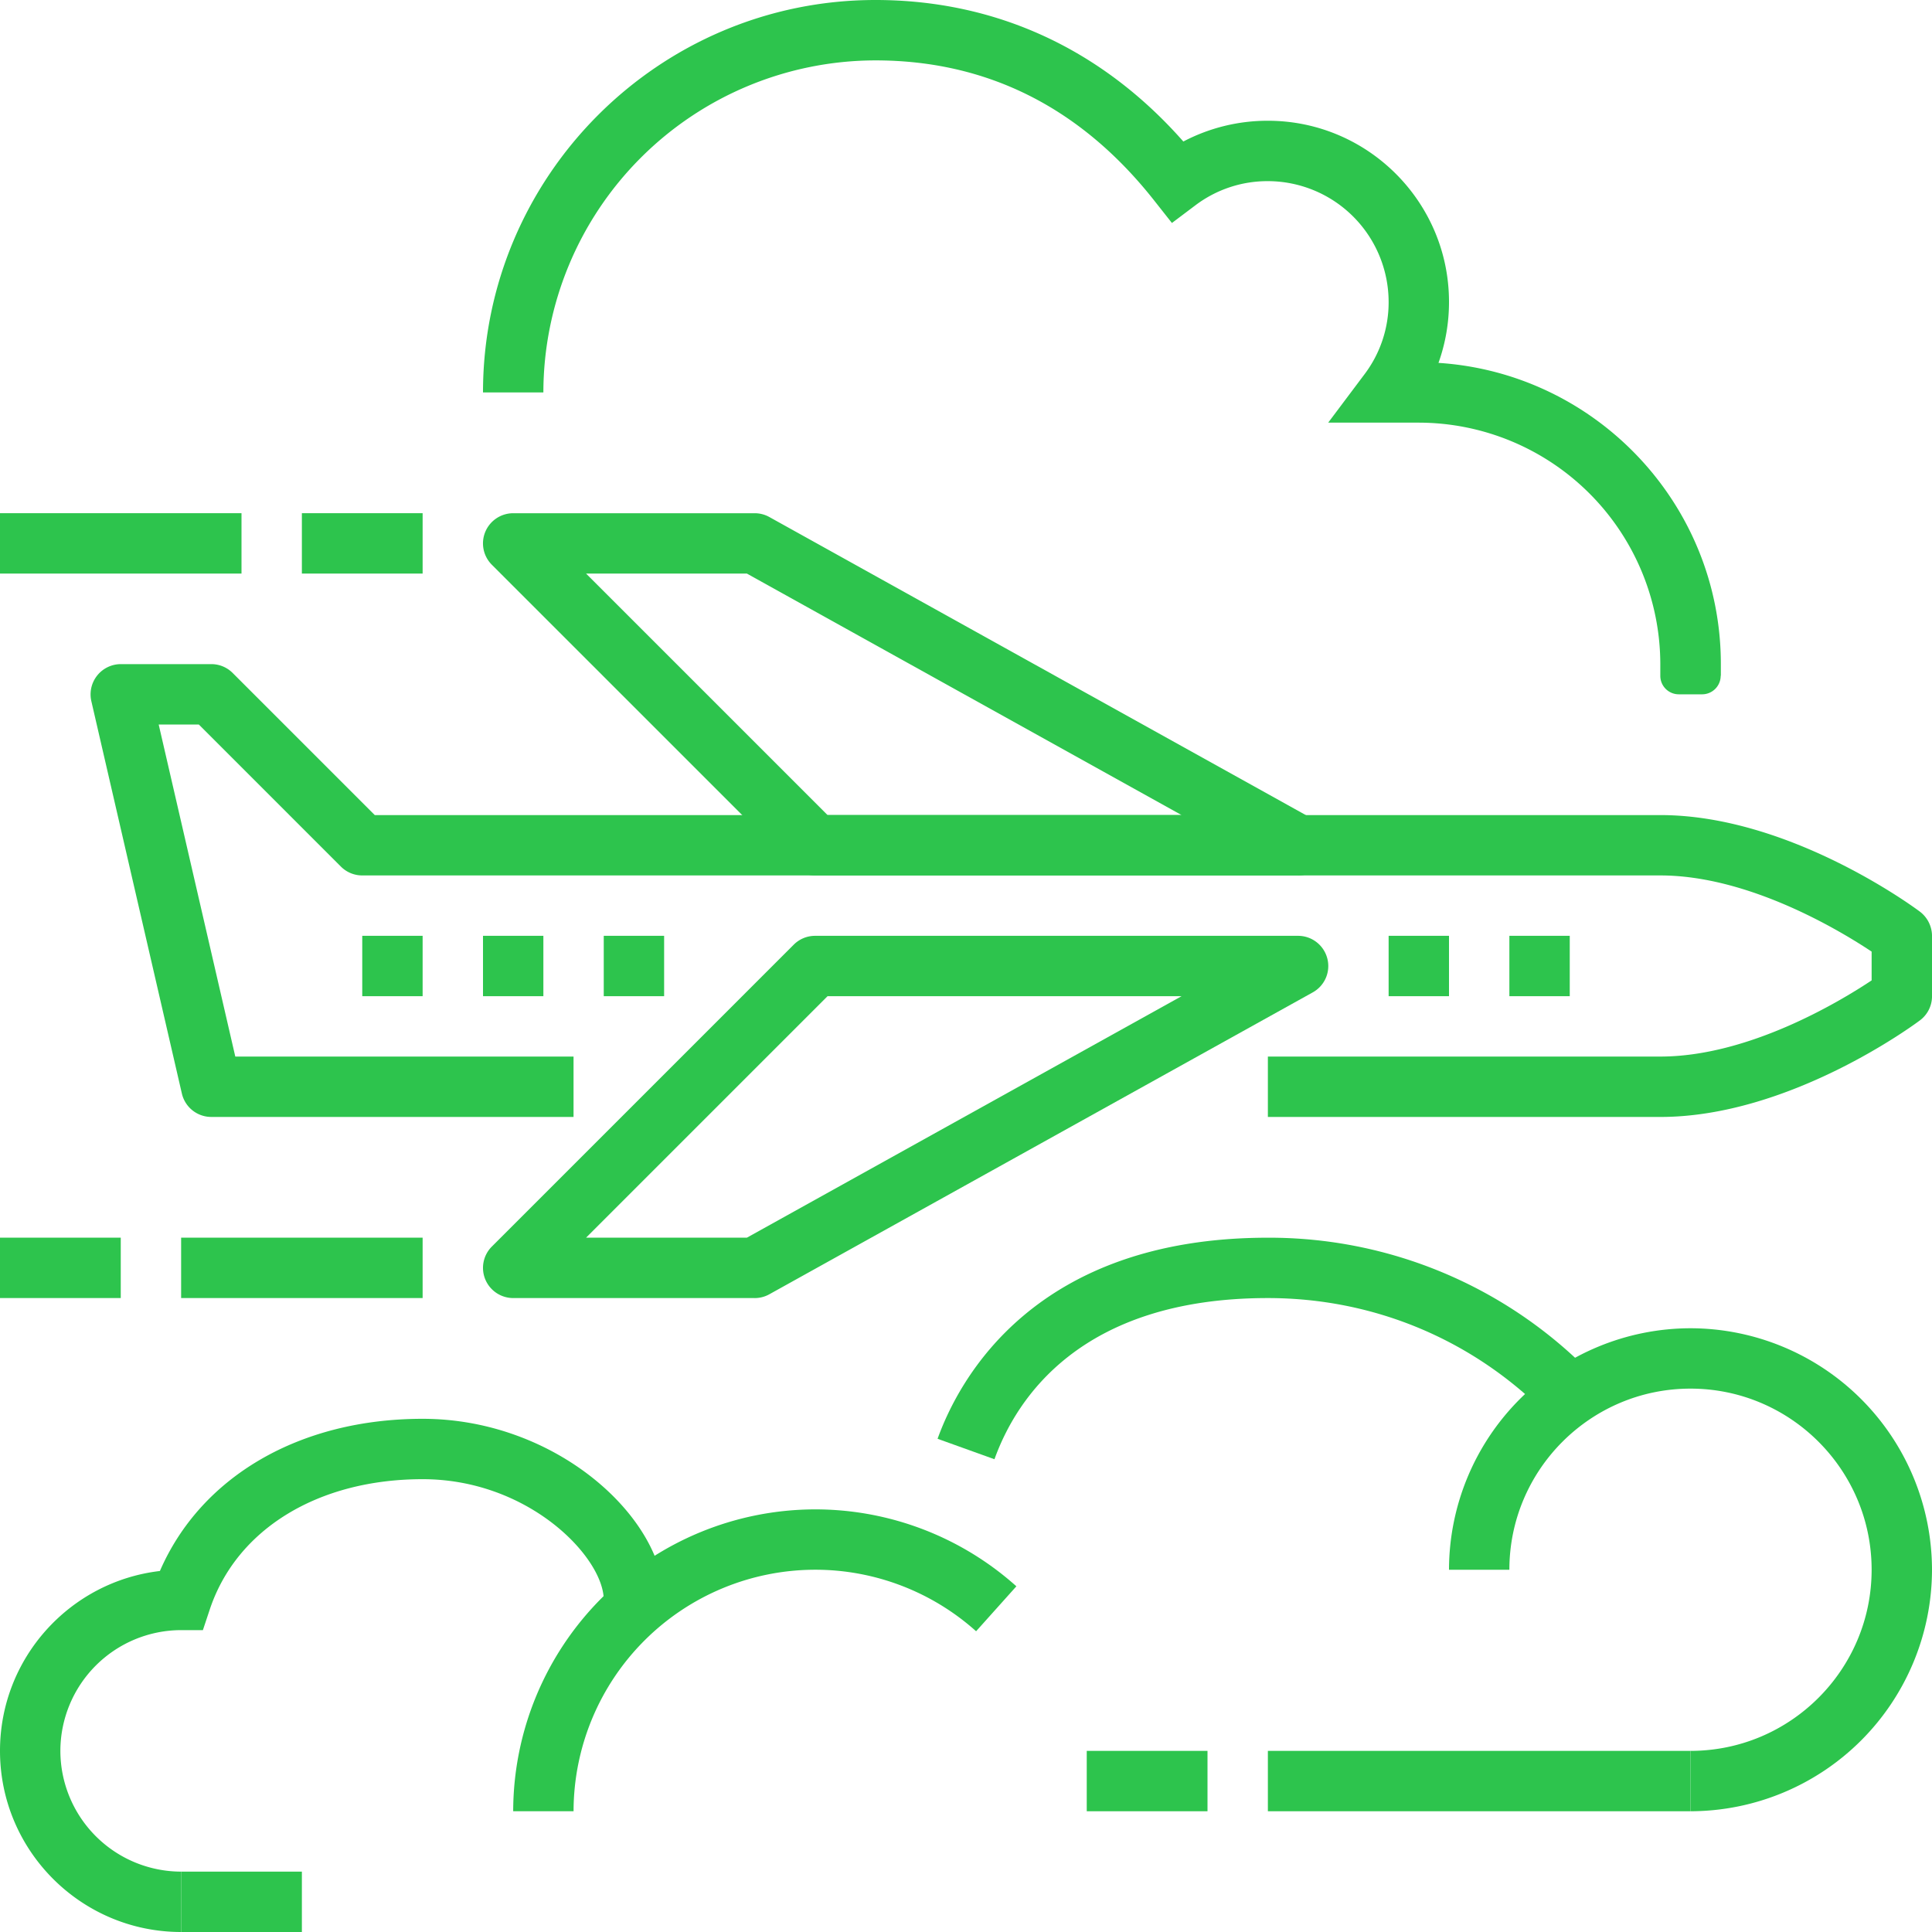
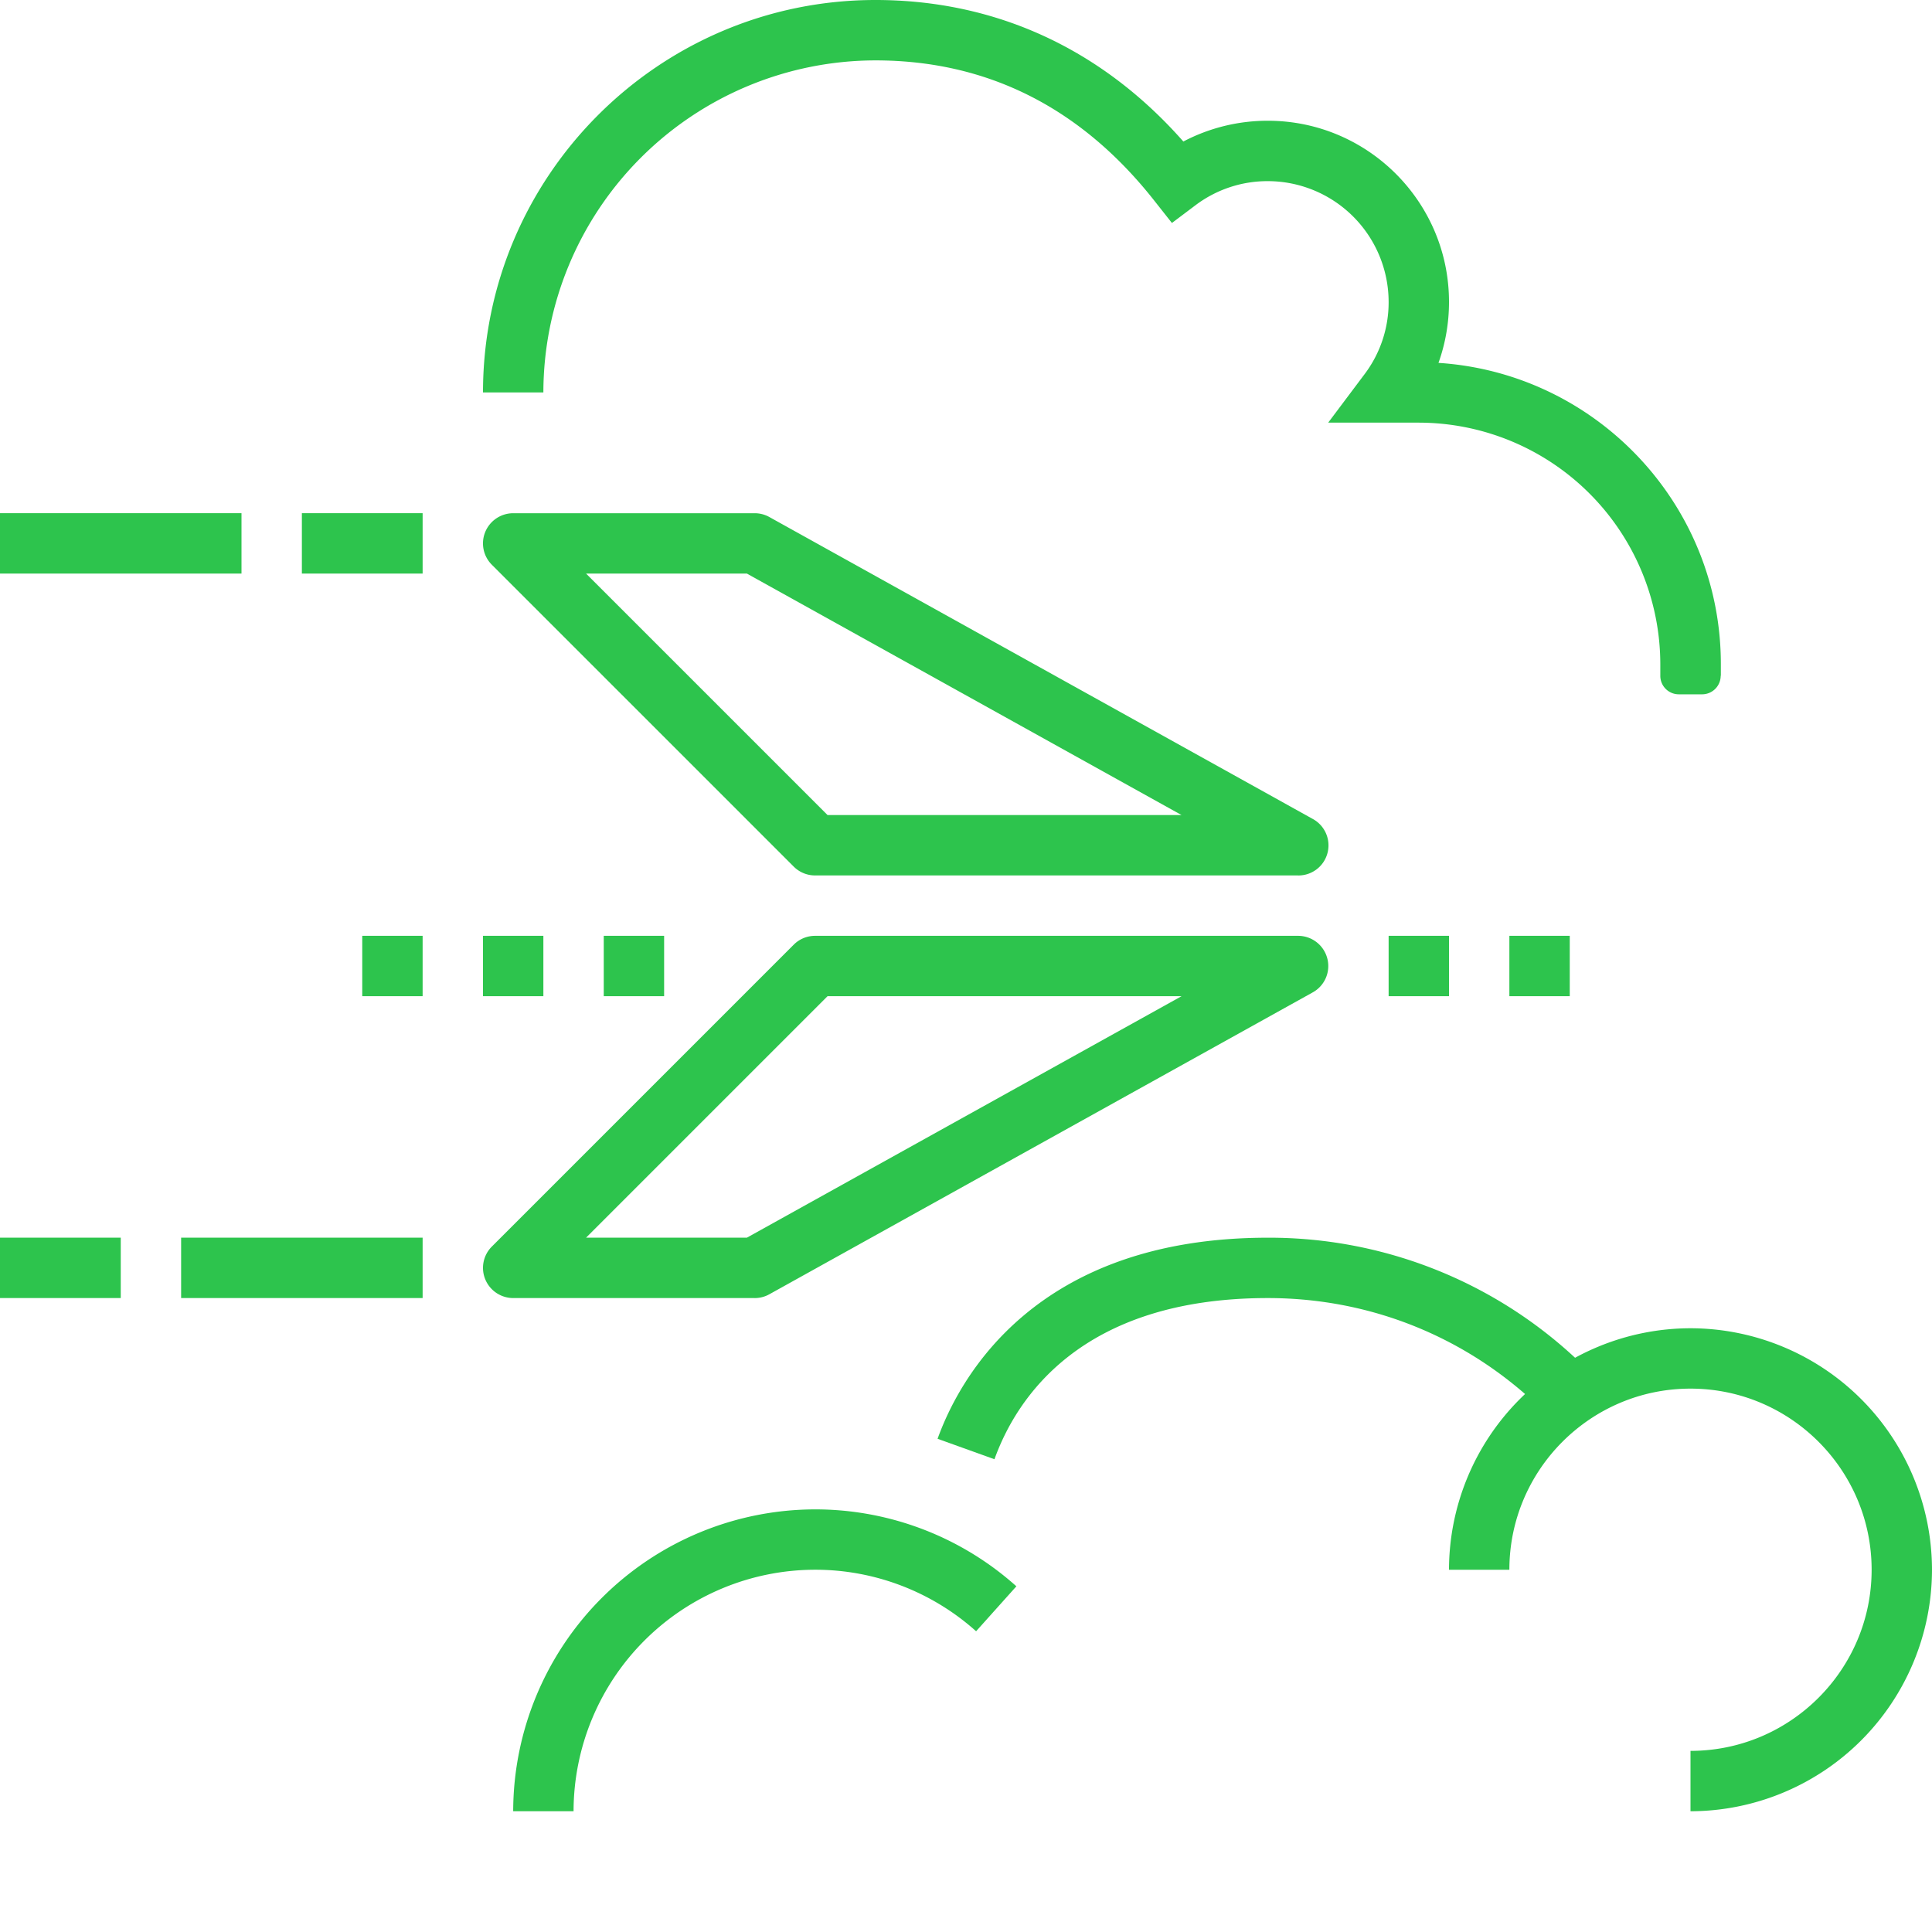
<svg xmlns="http://www.w3.org/2000/svg" width="104" height="104" fill="#2dc44d" fill-rule="evenodd">
-   <path d="M89.375 60.125H68.25v-3.25h21.125c4.747 0 9.646-2.95 11.375-4.1v-1.55c-1.73-1.15-6.628-4.1-11.375-4.1H19.5a1.62 1.62 0 01-1.149-.476L10.702 39h-2.16l4.124 17.875h18.208v3.25h-19.5a1.625 1.625 0 01-1.584-1.26L4.916 37.74A1.63 1.63 0 016.5 35.75h4.875a1.62 1.62 0 011.149.476l7.65 7.65h69.202c6.962 0 13.692 4.987 13.975 5.2a1.65 1.65 0 01.65 1.3v3.25a1.62 1.62 0 01-.65 1.3c-.283.213-7.013 5.2-13.975 5.2" />
  <path d="M44.548 43.875h19.056l-23.4-13h-8.656l13 13zm25.327 3.25h-26a1.62 1.62 0 01-1.149-.476L26.476 30.4a1.623 1.623 0 01-.353-1.77 1.63 1.63 0 011.502-1.003h13a1.62 1.62 0 01.79.205l29.248 16.25a1.62 1.62 0 01-.788 3.045zm-38.327 19.5h8.656l23.4-13H44.548l-13 13zm9.077 3.25h-13a1.63 1.63 0 01-1.501-1.003 1.62 1.62 0 01.353-1.77l16.25-16.25a1.62 1.62 0 011.149-.476h26c.74 0 1.386.5 1.573 1.217a1.62 1.62 0 01-.785 1.828l-29.25 16.25a1.62 1.62 0 01-.79.205zm40.625-16.25h3.25v-3.25h-3.25zm-6.5 0H78v-3.25h-3.25zm-42.25 0h3.25v-3.25H32.5zm-6.5 0h3.25v-3.25H26zm-6.5 0h3.25v-3.25H19.5zm-9.75 16.25h13v-3.25h-13zM0 69.875h6.5v-3.25H0zm16.25-39h6.5v-3.25h-6.5zm-16.25 0h13v-3.25H0zm92.625 5.5a1 1 0 01-.993 1h-1.264a.994.994 0 01-.993-1v-.624a13.02 13.02 0 00-13-13h-4.878l1.953-2.602a6.42 6.42 0 001.3-3.898 6.51 6.51 0 00-6.5-6.5 6.43 6.43 0 00-3.898 1.298l-1.267.954-.983-1.245c-3.94-4.98-8.978-7.507-14.976-7.507A17.9 17.9 0 0029.25 21.125H26C26 9.477 35.477 0 47.125 0 53.597 0 59.303 2.628 63.7 7.618A9.75 9.75 0 0168.25 6.5c5.377 0 9.75 4.373 9.75 9.75a9.71 9.71 0 01-.566 3.284c8.468.548 15.2 7.6 15.2 16.216v.624zM53.53 78.55l-3.06-1.1c1.172-3.255 5.25-10.824 17.78-10.824a24.19 24.19 0 0117.41 7.316l-2.32 2.273c-4.007-4.088-9.365-6.34-15.088-6.34-10.1 0-13.554 5.436-14.72 8.676M30.875 97.5h-3.25a16.28 16.28 0 0116.25-16.25 16.23 16.23 0 0110.837 4.141l-2.168 2.42a12.98 12.98 0 00-8.669-3.312 13.02 13.02 0 00-13 13" />
  <path d="M91 97.5v-3.25c5.377 0 9.75-4.373 9.75-9.75s-4.373-9.75-9.75-9.75-9.75 4.373-9.75 9.75H78a13.02 13.02 0 0113-13 13.02 13.02 0 0113 13 13.02 13.02 0 01-13 13" />
-   <path d="M68.25 97.5H91v-3.25H68.25zm-9.75 0H65v-3.25h-6.5zM9.75 104h6.5v-3.25h-6.5z" />
-   <path d="M9.75 104C4.373 104 0 99.627 0 94.25c0-5 3.767-9.116 8.608-9.683 2.204-5.08 7.514-8.192 14.142-8.192 7.202 0 13 5.333 13 9.75H32.5c0-2.283-4.02-6.5-9.75-6.5-5.626 0-10.016 2.688-11.458 7.013l-.37 1.112H9.75a6.51 6.51 0 00-6.5 6.5 6.51 6.51 0 006.5 6.5V104z" />
</svg>